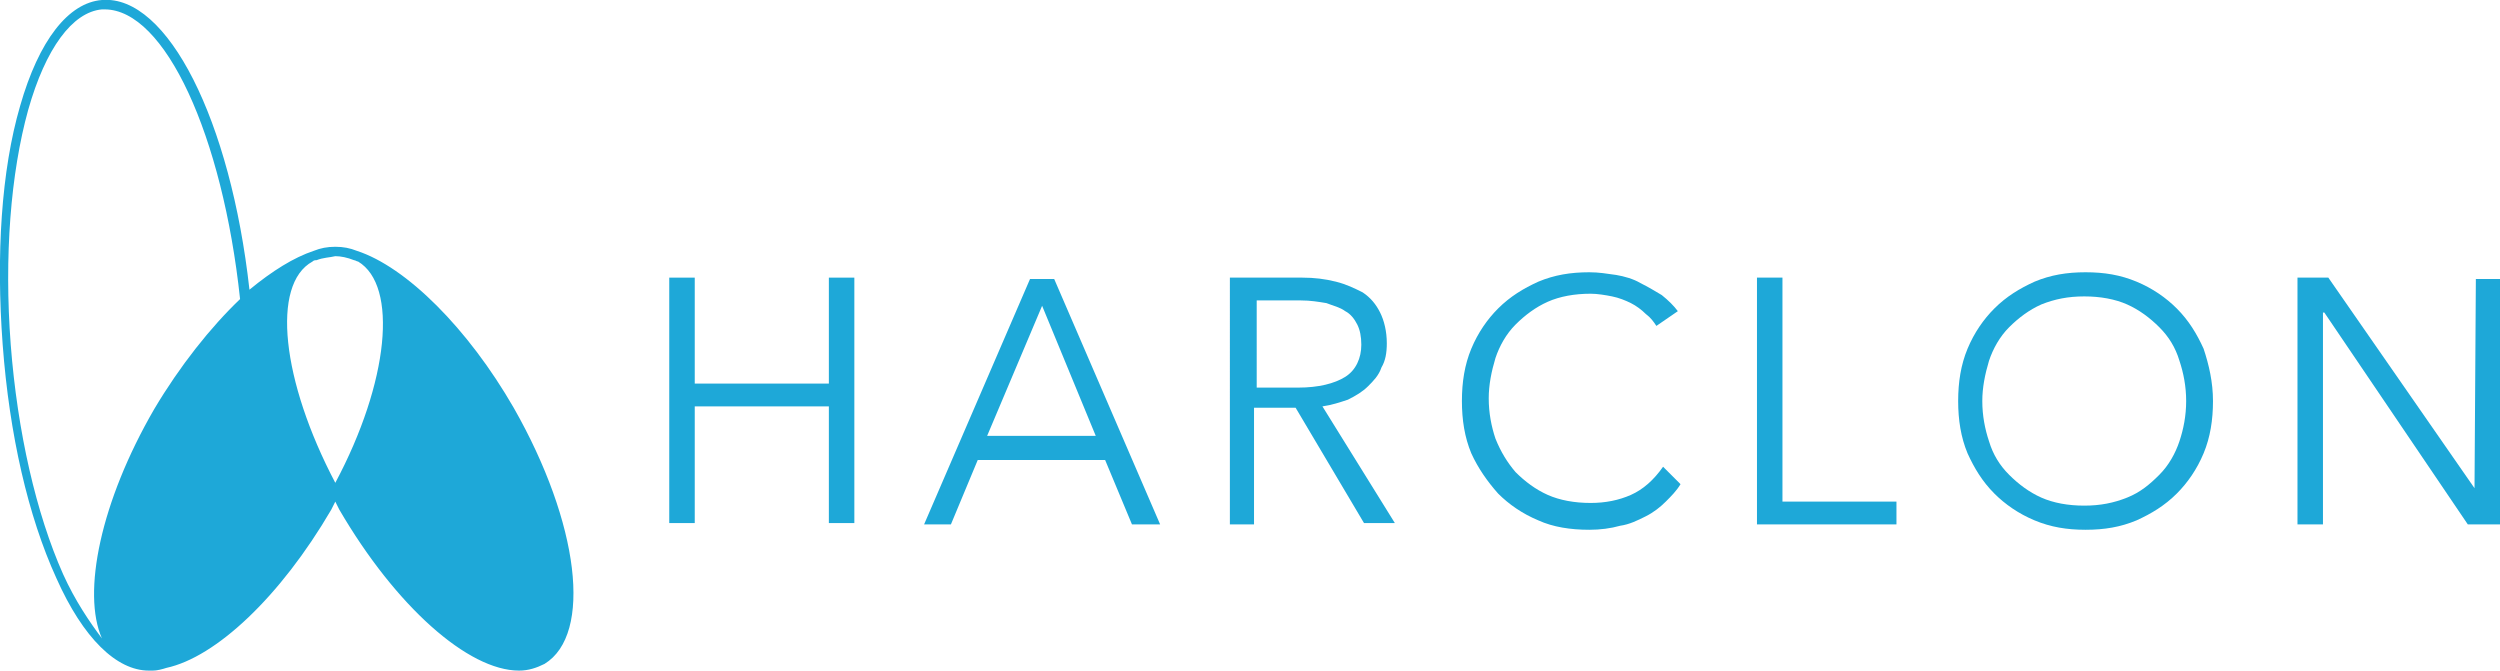
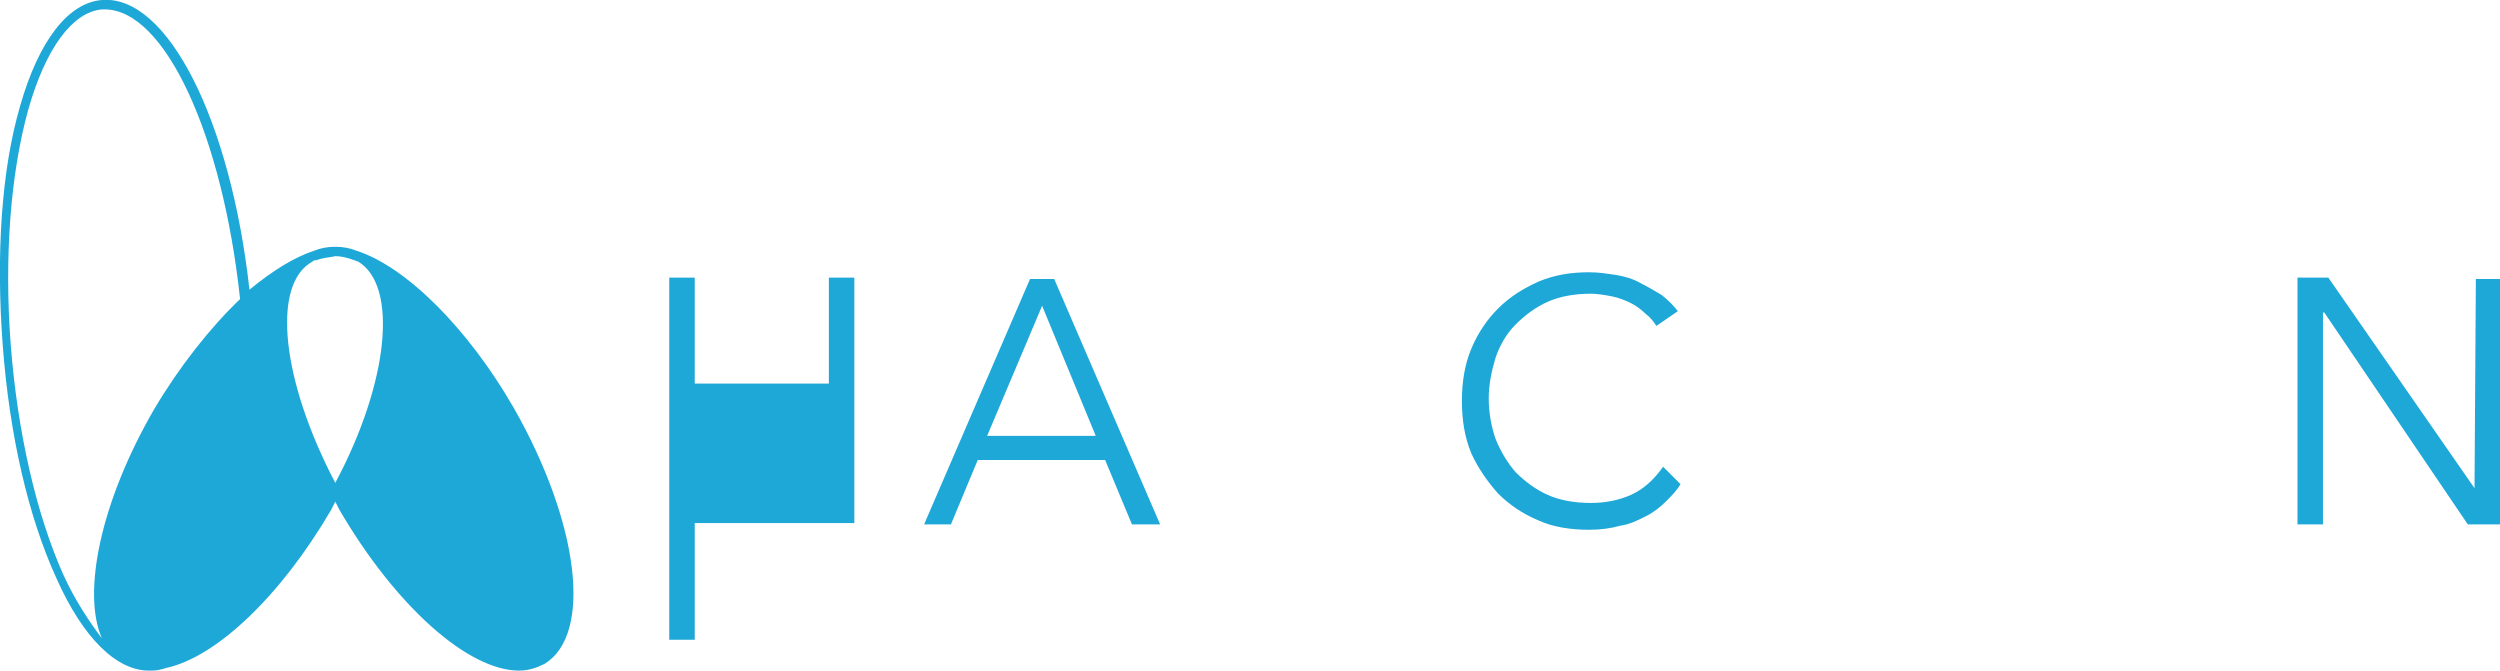
<svg xmlns="http://www.w3.org/2000/svg" version="1.1" id="レイヤー_1" x="0px" y="0px" viewBox="0 0 186.4 50" style="enable-background:new 0 0 186.4 50;" xml:space="preserve">
  <style type="text/css">
	.st0{fill:#1EA8D8;}
</style>
  <g>
    <g>
-       <path class="st0" d="M49.9,20.7h1.9v7.9h10v-7.9h1.9v18.3h-1.9v-8.7h-10v8.7h-1.9V20.7z" />
+       <path class="st0" d="M49.9,20.7h1.9v7.9h10v-7.9h1.9v18.3h-1.9h-10v8.7h-1.9V20.7z" />
      <path class="st0" d="M70.9,39.1h-2l7.9-18.3h1.8l7.9,18.3h-2.1l-2-4.8h-9.5L70.9,39.1z M73.6,32.5h8.1l-4-9.7L73.6,32.5z" />
-       <path class="st0" d="M93.6,39.1h-1.9V20.7h5.4c0.9,0,1.7,0.1,2.5,0.3c0.8,0.2,1.4,0.5,2,0.8c0.6,0.4,1,0.9,1.3,1.5    c0.3,0.6,0.5,1.4,0.5,2.3c0,0.7-0.1,1.3-0.4,1.8c-0.2,0.6-0.6,1-1,1.4c-0.4,0.4-0.9,0.7-1.5,1c-0.6,0.2-1.2,0.4-1.9,0.5l5.4,8.7    h-2.3l-5.1-8.6h-3.1V39.1z M93.6,28.9h3.2c1.5,0,2.7-0.3,3.5-0.8c0.8-0.5,1.2-1.4,1.2-2.4c0-0.6-0.1-1.1-0.3-1.5    c-0.2-0.4-0.5-0.8-0.9-1c-0.4-0.3-0.9-0.4-1.4-0.6c-0.6-0.1-1.2-0.2-1.9-0.2h-3.3V28.9z" />
      <path class="st0" d="M125.3,36.1c-0.3,0.5-0.7,0.9-1.1,1.3c-0.4,0.4-0.9,0.8-1.5,1.1c-0.6,0.3-1.2,0.6-1.9,0.7    c-0.7,0.2-1.5,0.3-2.3,0.3c-1.4,0-2.7-0.2-3.8-0.7c-1.2-0.5-2.2-1.2-3-2c-0.8-0.9-1.5-1.9-2-3c-0.5-1.2-0.7-2.5-0.7-3.9    c0-1.4,0.2-2.7,0.7-3.9c0.5-1.2,1.2-2.2,2-3c0.9-0.9,1.9-1.5,3-2c1.2-0.5,2.4-0.7,3.8-0.7c0.7,0,1.3,0.1,2,0.2    c0.6,0.1,1.3,0.3,1.8,0.6c0.6,0.3,1.1,0.6,1.6,0.9c0.5,0.4,0.9,0.8,1.2,1.2l-1.6,1.1c-0.2-0.3-0.4-0.6-0.8-0.9    c-0.3-0.3-0.7-0.6-1.1-0.8c-0.4-0.2-0.9-0.4-1.4-0.5c-0.5-0.1-1.1-0.2-1.6-0.2c-1.2,0-2.3,0.2-3.2,0.6c-0.9,0.4-1.7,1-2.4,1.7    c-0.7,0.7-1.2,1.6-1.5,2.5c-0.3,1-0.5,2-0.5,3c0,1.1,0.2,2.1,0.5,3c0.4,1,0.9,1.8,1.5,2.5c0.7,0.7,1.5,1.3,2.4,1.7    c0.9,0.4,2,0.6,3.2,0.6c1.1,0,2.1-0.2,3-0.6c0.9-0.4,1.7-1.1,2.4-2.1L125.3,36.1z" />
-       <path class="st0" d="M132.9,37.4h8.5v1.7h-10.4V20.7h1.9V37.4z" />
-       <path class="st0" d="M165,29.9c0,1.4-0.2,2.7-0.7,3.9c-0.5,1.2-1.2,2.2-2,3c-0.9,0.9-1.9,1.5-3,2c-1.2,0.5-2.4,0.7-3.8,0.7    s-2.6-0.2-3.8-0.7c-1.2-0.5-2.2-1.2-3-2c-0.9-0.9-1.5-1.9-2-3c-0.5-1.2-0.7-2.5-0.7-3.9c0-1.4,0.2-2.7,0.7-3.9    c0.5-1.2,1.2-2.2,2-3c0.9-0.9,1.9-1.5,3-2c1.2-0.5,2.4-0.7,3.8-0.7s2.6,0.2,3.8,0.7c1.2,0.5,2.2,1.2,3,2c0.9,0.9,1.5,1.9,2,3    C164.7,27.2,165,28.5,165,29.9z M163,29.9c0-1.1-0.2-2.1-0.5-3c-0.3-1-0.8-1.8-1.5-2.5c-0.7-0.7-1.5-1.3-2.4-1.7    c-0.9-0.4-2-0.6-3.2-0.6c-1.2,0-2.2,0.2-3.2,0.6c-0.9,0.4-1.7,1-2.4,1.7c-0.7,0.7-1.2,1.6-1.5,2.5c-0.3,1-0.5,2-0.5,3    c0,1.1,0.2,2.1,0.5,3c0.3,1,0.8,1.8,1.5,2.5c0.7,0.7,1.5,1.3,2.4,1.7c0.9,0.4,2,0.6,3.2,0.6c1.2,0,2.2-0.2,3.2-0.6s1.7-1,2.4-1.7    c0.7-0.7,1.2-1.6,1.5-2.5C162.8,32,163,31,163,29.9z" />
      <path class="st0" d="M184.5,36.4L184.5,36.4l0.1-15.6h1.9v18.3H184l-10.7-15.8h-0.1v15.8h-1.9V20.7h2.3L184.5,36.4z" />
    </g>
    <path class="st0" d="M38.3,30.4c-3.4-5.9-8-10.5-11.7-11.7l0,0c-0.5-0.2-1-0.3-1.6-0.3v0c0,0,0,0,0,0c0,0,0,0,0,0v0   c-0.6,0-1.1,0.1-1.6,0.3l0,0c-1.5,0.5-3.1,1.5-4.8,2.9C17.2,9,12.5-0.4,7.6,0C5.1,0.2,2.9,3,1.5,7.9c-1.4,4.8-1.8,11.1-1.3,17.8   s1.9,12.8,4,17.4c2,4.5,4.5,6.9,6.9,6.9c0.1,0,0.2,0,0.3,0c0.3,0,0.7-0.1,1-0.2c3.7-0.8,8.5-5.3,12.3-11.8c0.1-0.2,0.2-0.4,0.3-0.6   c0.1,0.2,0.2,0.4,0.3,0.6c4.2,7.2,9.6,12,13.4,12c0.7,0,1.3-0.2,1.9-0.5C44.2,47.3,43.2,39,38.3,30.4z M23.3,19.5   c0.1-0.1,0.2-0.1,0.3-0.1l0,0c0.5-0.2,1-0.2,1.4-0.3c0.4,0,0.9,0.1,1.4,0.3l0,0c0.1,0,0.2,0.1,0.3,0.1c3,1.8,2.3,9-1.7,16.5   C21,28.4,20.2,21.2,23.3,19.5z M4.7,42.8c-2-4.5-3.4-10.6-3.9-17.1c-0.5-6.6,0-12.8,1.3-17.5c1.3-4.6,3.3-7.3,5.5-7.5   c0.1,0,0.2,0,0.2,0c4.5,0,8.8,9.4,10.1,21.6c-2.2,2.1-4.5,5-6.4,8.2c-4,6.9-5.4,13.7-3.9,17.1C6.7,46.4,5.6,44.8,4.7,42.8z" />
  </g>
</svg>